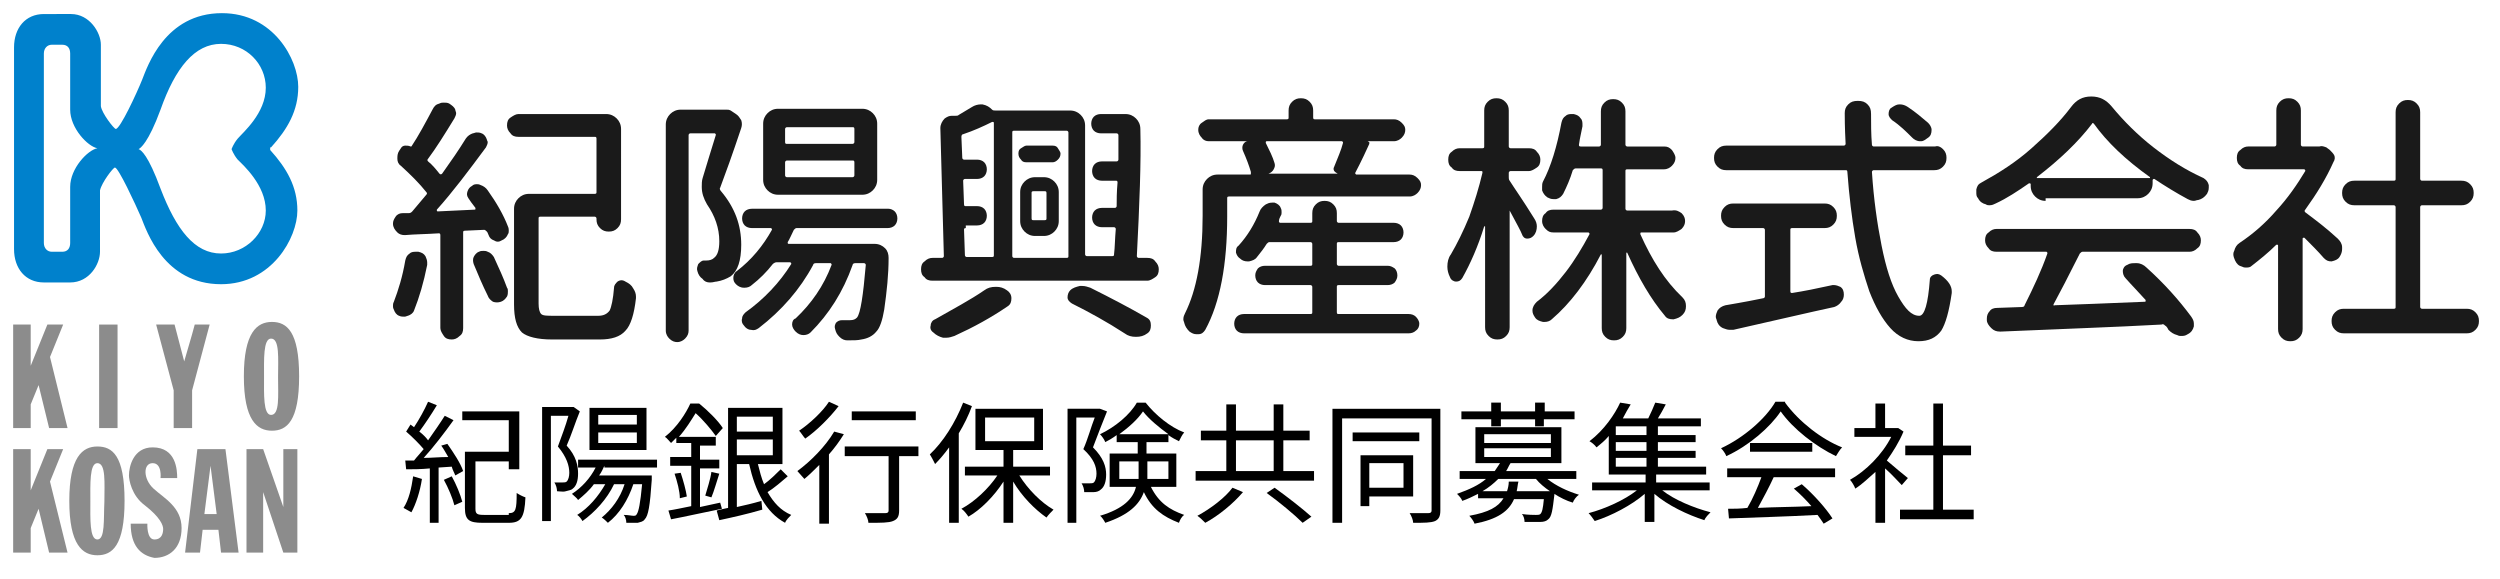
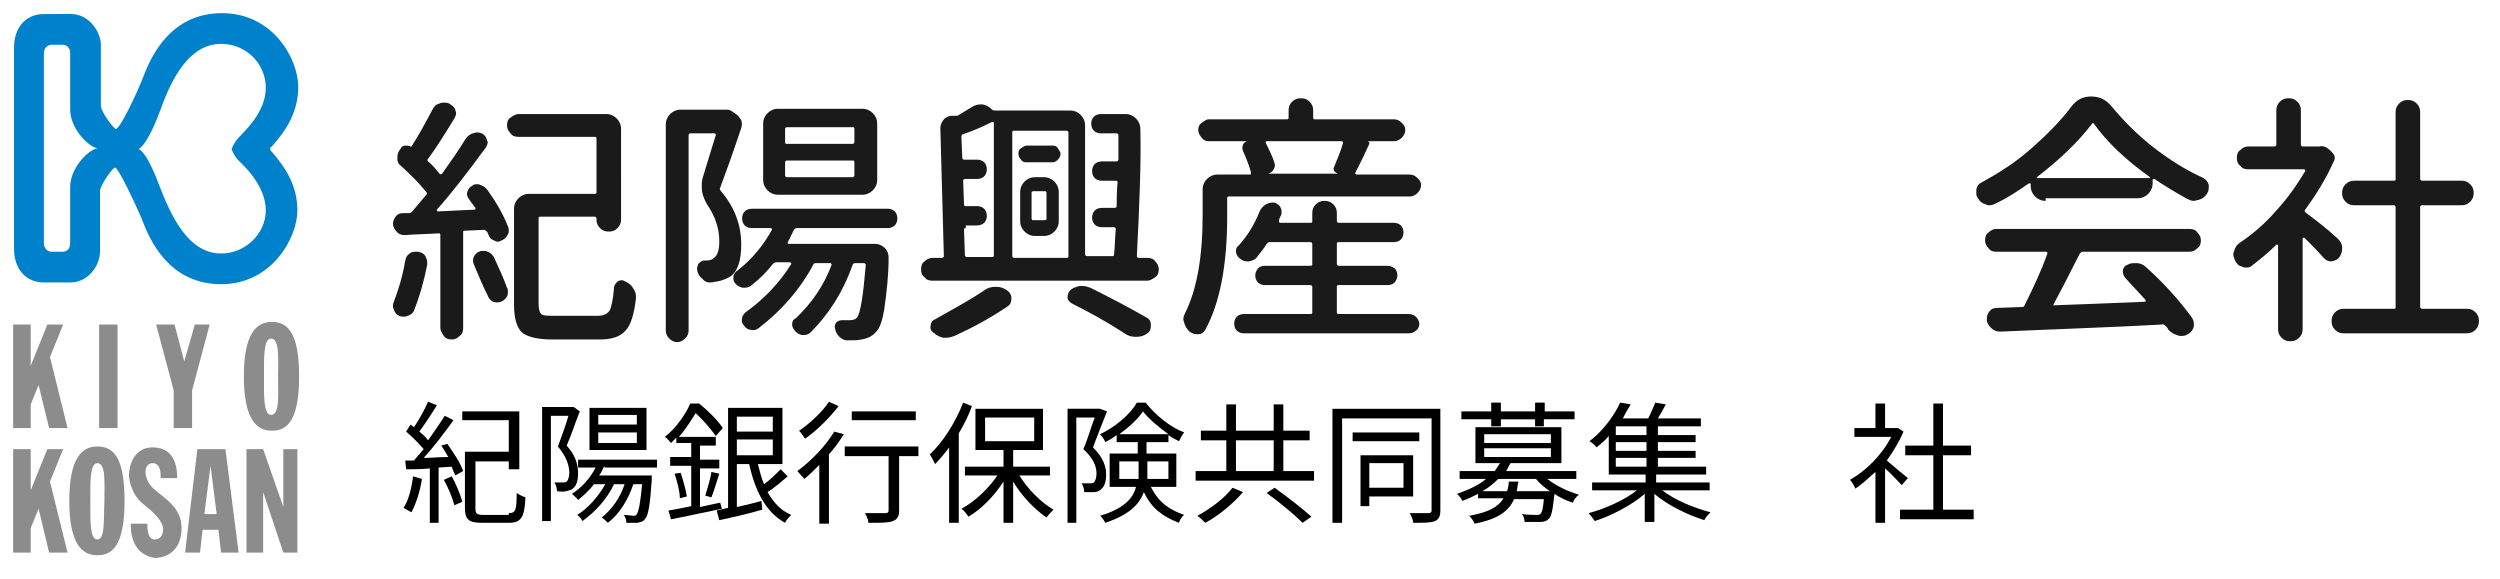
<svg xmlns="http://www.w3.org/2000/svg" version="1.1" id="レイヤー_1" x="0px" y="0px" width="285px" height="66px" viewBox="0 0 285 66" style="enable-background:new 0 0 285 66;" xml:space="preserve">
  <style type="text/css">
	.st0{fill:#1A1A1A;}
	.st1{fill:#0081CC;}
	.st2{fill:#8C8C8C;}
</style>
  <g>
    <g>
      <path d="M48.1,54.6c-0.2,1.4-0.7,2.9-1.2,3.8c-0.2-0.1-0.7-0.4-0.9-0.5c0.6-0.9,0.9-2.2,1.1-3.6L48.1,54.6z M51,50.6    c0.7,1,1.5,2.2,1.8,3.1l-0.9,0.5c-0.1-0.3-0.3-0.6-0.4-1L50,53.3v6.3h-1v-6.2c-1,0.1-2,0.1-2.7,0.1l-0.1-1l1,0    c0.3-0.4,0.7-0.8,1.1-1.3c-0.5-0.6-1.3-1.4-2-2l0.5-0.8c0.1,0.1,0.3,0.2,0.4,0.3c0.6-0.9,1.2-2,1.6-2.9l1,0.4c-0.6,1-1.4,2.2-2,3    c0.4,0.3,0.8,0.7,1,1c0.7-1,1.4-2,1.9-2.8l1,0.5c-1,1.4-2.3,3.1-3.4,4.3c0.9,0,1.8-0.1,2.8-0.1c-0.3-0.5-0.5-0.9-0.8-1.3L51,50.6z     M51.5,54.3c0.5,0.9,1,2.1,1.2,2.9l-0.9,0.4c-0.2-0.8-0.7-2-1.2-2.9L51.5,54.3z M58,58.5c0.8,0,0.9-0.4,0.9-2.3    c0.3,0.2,0.7,0.4,1,0.5c-0.1,2.3-0.5,2.9-1.9,2.9h-3c-1.5,0-2-0.3-2-1.7v-6.4H58v-3.6h-5.3v-1h6.5v6.6H58v-0.9h-3.8v5.4    c0,0.6,0.2,0.7,1,0.7H58z" />
      <path d="M66.1,46.9c-0.5,1.2-1,2.8-1.5,3.9c1.1,1.2,1.3,2.3,1.3,3.2c0,0.8-0.2,1.4-0.6,1.7c-0.2,0.2-0.5,0.2-0.8,0.3s-0.7,0-1,0    c0-0.3-0.1-0.7-0.3-1c0.3,0,0.6,0,0.9,0c0.2,0,0.4,0,0.5-0.1c0.2-0.2,0.3-0.6,0.3-1c0-0.8-0.3-1.8-1.3-3c0.4-1.1,0.9-2.4,1.2-3.5    h-2v12h-1v-13h3.4l0.2,0L66.1,46.9z M68.9,53.1c-0.2,0.4-0.3,0.7-0.6,1.1h6c0,0,0,0.3,0,0.5c-0.2,3-0.4,4.1-0.8,4.5    c-0.2,0.3-0.5,0.3-0.8,0.4c-0.3,0-0.8,0-1.3,0c0-0.3-0.1-0.7-0.3-0.9c0.5,0,0.9,0.1,1.1,0.1c0.2,0,0.3,0,0.4-0.2    c0.2-0.3,0.4-1.2,0.6-3.4h-1c-0.6,1.8-1.6,3.4-2.9,4.4c-0.1-0.1-0.5-0.5-0.7-0.6c1.1-0.9,2.1-2.2,2.6-3.8h-1.2    c-0.8,1.7-2.2,3.2-3.6,4.2c-0.1-0.2-0.4-0.6-0.6-0.7c1.3-0.8,2.4-2.1,3.2-3.5h-1.3c-0.5,0.7-1.2,1.3-1.8,1.8    c-0.1-0.2-0.5-0.5-0.7-0.7c1.1-0.7,2.1-1.8,2.7-3h-2v-0.9h9v0.9H68.9z M73.7,51.3h-6.5v-4.8h6.5V51.3z M72.6,47.3h-4.4v1.1h4.4    V47.3z M72.6,49.3h-4.4v1.2h4.4V49.3z" />
      <path d="M82.3,58c-2,0.4-4.2,0.9-5.8,1.2l-0.3-1c0.7-0.1,1.6-0.3,2.6-0.5v-4.6h-2.4v-1h2.4v-1.6h-1.7v-0.6    c-0.2,0.2-0.4,0.4-0.6,0.6c-0.2-0.2-0.5-0.6-0.7-0.7c1.4-1.1,2.4-2.7,2.9-3.8h1c1,0.8,2.2,2,2.7,2.8l-0.8,0.9    c-0.5-0.7-1.4-1.8-2.3-2.6c-0.5,0.8-1.1,1.8-1.9,2.7h4.2v1h-1.8v1.6h2.2v1h-2.2v4.4l2.3-0.5L82.3,58z M77.6,53.9    c0.3,0.9,0.6,2,0.7,2.7l-0.8,0.2c0-0.8-0.3-1.9-0.6-2.8L77.6,53.9z M80.4,56.5c0.2-0.7,0.6-1.9,0.7-2.7L82,54    c-0.3,0.9-0.6,2-0.9,2.7L80.4,56.5z M89.8,54.3c-0.7,0.6-1.5,1.3-2.3,1.8c0.7,1.2,1.5,2.1,2.7,2.6c-0.2,0.2-0.6,0.6-0.7,0.9    c-2.2-1.2-3.4-3.6-4.1-6.7H84v4.9c0.9-0.2,1.8-0.4,2.8-0.7l0.1,1c-1.7,0.5-3.5,0.9-4.9,1.2l-0.3-1.1c0.4-0.1,0.8-0.2,1.3-0.3V46.5    h6.2v6.4h-2.8c0.2,0.8,0.4,1.6,0.7,2.3c0.7-0.5,1.4-1.2,1.9-1.7L89.8,54.3z M84,47.5v1.7h4.1v-1.7H84z M84,51.9h4.1v-1.8H84V51.9z    " />
      <path d="M96.2,49.5c-0.5,0.8-1,1.5-1.7,2.3v7.9h-1.1V53c-0.6,0.6-1.1,1.1-1.7,1.6c-0.2-0.2-0.6-0.7-0.8-0.9    c1.5-1.1,3.2-2.8,4.2-4.5L96.2,49.5z M95.6,46.3c-1,1.3-2.5,2.8-3.8,3.7c-0.2-0.2-0.5-0.7-0.7-0.9c1.2-0.8,2.7-2.2,3.4-3.3    L95.6,46.3z M104.8,52h-2.3v6.2c0,0.7-0.2,1-0.7,1.2c-0.5,0.2-1.3,0.2-2.8,0.2c0-0.3-0.2-0.8-0.4-1.1c1.1,0,2.1,0,2.3,0    c0.3,0,0.4-0.1,0.4-0.3V52h-5v-1.1h8.4V52z M104.4,47.9h-7.3v-1h7.3V47.9z" />
      <path d="M110.8,46.3c-0.4,1.1-0.9,2.1-1.5,3.1v10.2h-1.1V51c-0.5,0.7-1.1,1.4-1.6,1.9c-0.1-0.2-0.4-0.8-0.6-1.1    c1.5-1.4,2.9-3.6,3.8-5.9L110.8,46.3z M116.2,54.2c1,1.6,2.5,3.1,3.9,3.9c-0.2,0.2-0.6,0.6-0.8,0.9c-1.3-0.9-2.8-2.4-3.8-4.1v4.7    h-1.1v-4.7c-1.1,1.7-2.6,3.2-4,4c-0.2-0.3-0.5-0.7-0.8-0.9c1.5-0.8,3.1-2.3,4.1-3.8h-3.7v-1h4.4v-1.9h-3.2v-4.7h7.7v4.7h-3.4v1.9    h4.2v1H116.2z M112.3,50.3h5.6v-2.7h-5.6V50.3z" />
      <path d="M126.2,46.9c-0.5,1.2-1.1,2.8-1.6,4.1c1.2,1.2,1.5,2.2,1.5,3.1c0,0.8-0.2,1.4-0.6,1.7c-0.2,0.2-0.5,0.3-0.8,0.3    c-0.3,0-0.7,0-1.1,0c0-0.3-0.1-0.7-0.3-1c0.4,0,0.7,0,0.9,0c0.2,0,0.4,0,0.5-0.1c0.2-0.2,0.3-0.6,0.3-1c0-0.8-0.3-1.7-1.5-2.8    c0.5-1.1,0.9-2.6,1.3-3.6h-2.1v12h-1v-13h3.5l0.2,0L126.2,46.9z M131.2,55.5c0.9,1.8,2.1,2.6,3.8,3.2c-0.3,0.2-0.5,0.6-0.6,0.9    c-1.8-0.7-3.1-1.6-4-3.5c-0.5,1.4-1.7,2.6-4.4,3.5c-0.1-0.2-0.4-0.7-0.6-0.8c2.7-0.8,3.8-2,4.1-3.3h-3v-3.8h3.2v-1.3h-2.4v-0.8    c-0.4,0.3-0.9,0.6-1.3,0.8c-0.1-0.3-0.4-0.7-0.6-0.9c1.7-0.8,3.4-2.2,4.2-3.6h1c1.1,1.4,2.8,2.8,4.4,3.4c-0.2,0.2-0.4,0.6-0.6,1    c-0.4-0.2-0.8-0.4-1.2-0.7v0.8h-2.5v1.3h3.4v3.8H131.2z M129.8,54.6c0-0.2,0-0.5,0-0.7v-1.3h-2.2v2H129.8z M133.2,49.5    c-1.1-0.8-2.2-1.7-2.9-2.6c-0.6,0.9-1.6,1.8-2.7,2.6H133.2z M130.8,52.6v1.3c0,0.2,0,0.5,0,0.7h2.4v-2H130.8z" />
      <path d="M149.8,53.7v1.1h-13.5v-1.1h3.5v-3.5h-2.9v-1.1h2.9v-3h1.1v3h4.3v-3h1.1v3h3v1.1h-3v3.5H149.8z M141.7,56.1    c-1.1,1.3-2.8,2.7-4.3,3.5c-0.2-0.2-0.6-0.6-0.9-0.8c1.5-0.8,3.2-2.1,4-3.2L141.7,56.1z M140.9,53.7h4.3v-3.5h-4.3V53.7z     M145.3,55.6c1.4,1,3.2,2.4,4.2,3.3l-1,0.7c-0.9-0.9-2.7-2.4-4.1-3.4L145.3,55.6z" />
      <path d="M164.2,58.2c0,0.7-0.2,1-0.6,1.2c-0.5,0.2-1.2,0.2-2.5,0.2c0-0.3-0.2-0.8-0.4-1.1c0.9,0,1.8,0,2.1,0    c0.3,0,0.4-0.1,0.4-0.3V47.7H153v11.9h-1.1v-13h12.3V58.2z M161.8,50.3h-7.6v-1h7.6V50.3z M156.1,56.6v1.1h-1v-5.8h6v4.7H156.1z     M156.1,52.8v2.8h3.9v-2.8H156.1z" />
      <path d="M176.4,54.6c1,0.8,2.3,1.4,3.6,1.8c-0.3,0.2-0.6,0.6-0.7,0.9c-0.7-0.2-1.5-0.6-2.1-1l0,0.1c-0.2,1.7-0.3,2.5-0.7,2.8    c-0.2,0.2-0.5,0.3-0.9,0.3c-0.4,0-1,0-1.8,0c0-0.3-0.1-0.7-0.3-0.9c0.7,0.1,1.4,0.1,1.6,0.1c0.2,0,0.4,0,0.5-0.1    c0.2-0.2,0.3-0.6,0.4-1.7h-3.4c-0.6,1.4-1.9,2.3-4.5,2.8c-0.1-0.3-0.4-0.7-0.6-0.9c2.2-0.4,3.3-1,3.9-2h-2.9v-0.5    c-0.6,0.3-1.2,0.6-1.8,0.8c-0.1-0.3-0.4-0.6-0.6-0.8c1.4-0.5,2.5-1,3.3-1.7h-3v-0.9h4c0.2-0.3,0.4-0.6,0.6-0.9h-2.8v-4.1h9.8v4.1    h-5.8c-0.2,0.3-0.3,0.6-0.5,0.9h8v0.9H176.4z M170,47.8h-3.4v-0.9h3.4v-1h1.1v1h3.9v-1h1.1v1h3.4v0.9H176v0.8H175v-0.8h-3.9v0.8    H170V47.8z M176.7,56c-0.6-0.4-1.2-0.9-1.6-1.4h-4.3c-0.5,0.5-1.1,1-1.8,1.4h2.8c0.1-0.3,0.2-0.7,0.2-1.1h1.1    c-0.1,0.4-0.1,0.7-0.2,1.1H176.7z M169.2,50.5h7.6v-1h-7.6V50.5z M169.2,52.1h7.6v-1h-7.6V52.1z" />
      <path d="M189.5,55.9c1.4,1.1,3.6,2,5.5,2.5c-0.2,0.2-0.6,0.6-0.7,0.9c-1.9-0.6-4.2-1.7-5.7-3v3.2h-1.1v-3.2    c-1.5,1.3-3.8,2.5-5.7,3.1c-0.2-0.3-0.5-0.7-0.7-0.9c1.9-0.5,4.1-1.5,5.5-2.6h-5.1V55h6.1v-0.9h-4.2v-4.4    c-0.4,0.5-0.9,0.9-1.4,1.3c-0.2-0.3-0.6-0.6-0.8-0.7c1.7-1.3,2.9-3.1,3.5-4.4l1.2,0.2c-0.3,0.5-0.6,1-0.9,1.6h2.9    c0.3-0.6,0.6-1.3,0.8-1.8l1.2,0.2c-0.3,0.6-0.6,1.1-0.9,1.6h4.9v0.9h-4.9v1h4.3v0.8h-4.3v1h4.3v0.8h-4.3v1h5.5v0.9h-5.7V55h6.1    v0.9H189.5z M187.7,48.6h-3.5v1h3.5V48.6z M187.7,50.4h-3.5v1h3.5V50.4z M184.2,53.2h3.5v-1h-3.5V53.2z" />
-       <path d="M203.5,45.9c1.6,2.2,4.2,4.2,6.5,5.1c-0.3,0.3-0.5,0.7-0.7,1c-2.3-1.1-4.9-3.1-6.3-5.1c-1.2,1.8-3.6,3.9-6.2,5.1    c-0.1-0.3-0.4-0.7-0.6-0.9c2.6-1.2,5.1-3.4,6.2-5.3H203.5z M196.9,53.4h12.3v1h-7c-0.5,1.1-1.2,2.4-1.8,3.5c1.9-0.1,4-0.1,6.1-0.2    c-0.6-0.7-1.3-1.4-2-2l0.9-0.5c1.4,1.2,2.8,2.8,3.5,3.9l-1,0.6c-0.2-0.3-0.4-0.6-0.7-1c-3.7,0.2-7.6,0.3-10.1,0.4L197,58    c0.6,0,1.4,0,2.2-0.1c0.6-1,1.2-2.4,1.6-3.5h-3.9V53.4z M206.6,50.5v1h-7.1v-1H206.6z" />
      <path d="M216.8,55.3c-0.4-0.4-1.2-1.3-1.9-1.9v6.2h-1.1v-5.8c-0.8,0.7-1.5,1.4-2.3,1.9c-0.1-0.3-0.4-0.8-0.6-1    c1.8-1,3.7-2.9,4.7-4.9h-4.2v-1h2.4v-2.8h1.1v2.8h1.3l0.2,0l0.6,0.4c-0.5,1.2-1.2,2.3-1.9,3.3c0.7,0.6,2,1.7,2.4,2L216.8,55.3z     M225,58.1v1.1h-8.4v-1.1h3.8v-6.2h-3.2v-1.1h3.2V46h1.1v4.8h3.2v1.1h-3.2v6.2H225z" />
    </g>
  </g>
  <g>
    <path class="st0" d="M53.4,22.6c-0.2-0.3-0.2-0.5-0.1-0.8c0.1-0.3,0.3-0.5,0.5-0.6C54,21,54.2,21,54.4,21c0.1,0,0.2,0,0.4,0.1   c0.3,0.1,0.6,0.3,0.8,0.6c1,1.4,1.8,2.8,2.3,4.1c0.1,0.2,0.1,0.4,0.1,0.5c0,0.1,0,0.3-0.1,0.4c-0.1,0.3-0.4,0.6-0.7,0.7   c-0.3,0.2-0.6,0.2-0.9,0c-0.3-0.1-0.5-0.3-0.6-0.6c-0.1-0.2-0.1-0.3-0.2-0.4c-0.1-0.1-0.2-0.2-0.3-0.2l-2.2,0.1   c-0.2,0-0.2,0.1-0.2,0.2v10.9c0,0.4-0.1,0.7-0.4,0.9c-0.3,0.3-0.6,0.4-0.9,0.4c-0.4,0-0.7-0.1-0.9-0.4s-0.4-0.6-0.4-0.9V26.8   c0-0.2-0.1-0.2-0.2-0.2c-1.5,0.1-2.7,0.1-3.8,0.2c0,0,0,0-0.1,0c-0.3,0-0.6-0.1-0.8-0.3c-0.3-0.3-0.5-0.6-0.5-1   c0-0.3,0.1-0.5,0.3-0.8c0.2-0.3,0.5-0.4,0.8-0.4l0.7,0c0.2,0,0.3-0.1,0.4-0.2c0.6-0.7,1.1-1.3,1.6-1.9c0.1-0.1,0.1-0.2,0-0.3   c-0.8-1-1.7-1.9-2.9-3c-0.3-0.2-0.4-0.5-0.4-0.8c0-0.3,0-0.6,0.2-0.9l0.2-0.3c0.1-0.2,0.3-0.3,0.5-0.3c0.2,0,0.4,0,0.6,0.1   c0.1,0,0.1,0,0.1,0c0.8-1.2,1.6-2.7,2.4-4.2c0.2-0.4,0.4-0.6,0.8-0.7c0.2-0.1,0.3-0.1,0.5-0.1c0.2,0,0.4,0,0.6,0.1   c0.3,0.2,0.6,0.4,0.7,0.7c0,0.1,0.1,0.3,0.1,0.4c0,0.2-0.1,0.4-0.2,0.6c-1.1,1.8-2.1,3.4-3,4.6c-0.1,0.1-0.1,0.2,0,0.3   c0.5,0.4,0.9,0.9,1.3,1.4c0.1,0.1,0.2,0.1,0.3,0c1-1.4,1.9-2.7,2.7-4c0.2-0.3,0.5-0.5,0.8-0.6c0.1,0,0.3-0.1,0.4-0.1   c0.2,0,0.4,0,0.6,0.1c0.3,0.1,0.5,0.4,0.6,0.7c0,0.1,0.1,0.2,0.1,0.3c0,0.2-0.1,0.4-0.2,0.6c-2,2.7-3.8,5.1-5.6,7.1c0,0,0,0,0,0.1   c0,0,0,0.1,0.1,0.1l4.2-0.2c0.1,0,0.1,0,0.1-0.1c0,0,0-0.1,0-0.1C53.8,23.2,53.6,22.9,53.4,22.6z M46.2,29.7   c0.1-0.4,0.2-0.6,0.5-0.8c0.2-0.2,0.5-0.2,0.7-0.2c0.1,0,0.2,0,0.3,0c0.4,0.1,0.6,0.2,0.8,0.5c0.1,0.2,0.2,0.5,0.2,0.7   c0,0.1,0,0.2,0,0.3c-0.4,2-0.9,3.7-1.5,5.2c-0.1,0.3-0.4,0.5-0.7,0.6c-0.1,0-0.2,0.1-0.4,0.1c-0.2,0-0.4,0-0.6-0.1   c-0.3-0.1-0.5-0.4-0.6-0.7c-0.1-0.2-0.1-0.3-0.1-0.4c0-0.2,0-0.3,0.1-0.5C45.4,33.1,45.9,31.5,46.2,29.7z M54,30.1   c-0.1-0.3-0.1-0.6,0-0.8s0.3-0.5,0.6-0.6c0.2-0.1,0.3-0.1,0.5-0.1c0.2,0,0.3,0,0.5,0.1c0.3,0.1,0.5,0.3,0.7,0.6   c0.6,1.3,1.1,2.4,1.5,3.5c0.1,0.1,0.1,0.3,0.1,0.4c0,0.2,0,0.4-0.1,0.6c-0.2,0.3-0.4,0.5-0.7,0.6c-0.3,0.1-0.6,0.1-0.9,0   c-0.3-0.2-0.5-0.4-0.6-0.7C55,32.5,54.5,31.3,54,30.1z M63.2,36h5c0.6,0,1-0.2,1.3-0.6c0.2-0.4,0.4-1.3,0.5-2.6   c0-0.3,0.2-0.5,0.4-0.7c0.3-0.2,0.6-0.2,0.9,0c0.4,0.2,0.7,0.4,0.9,0.8c0.2,0.3,0.3,0.6,0.3,0.9c0,0.1,0,0.1,0,0.2   c-0.2,1.8-0.6,3.1-1.2,3.7c-0.6,0.7-1.6,1-2.9,1h-5.5c-1.6,0-2.8-0.3-3.4-0.8c-0.6-0.6-0.9-1.6-0.9-3.2V23.8c0-0.5,0.2-0.9,0.5-1.2   c0.3-0.3,0.7-0.5,1.2-0.5h7.5c0.2,0,0.2-0.1,0.2-0.2v-6.1c0-0.2-0.1-0.2-0.2-0.2h-8.7c-0.4,0-0.7-0.1-0.9-0.4   c-0.3-0.3-0.4-0.6-0.4-0.9c0-0.4,0.1-0.7,0.4-0.9s0.6-0.4,0.9-0.4h10c0.5,0,0.9,0.2,1.2,0.5c0.3,0.3,0.5,0.7,0.5,1.2V25   c0,0.4-0.1,0.7-0.4,1c-0.3,0.3-0.6,0.4-1,0.4c-0.4,0-0.7-0.1-1-0.4c-0.3-0.3-0.4-0.6-0.4-1v-0.1c0-0.1-0.1-0.2-0.2-0.2h-6.2   c-0.2,0-0.2,0.1-0.2,0.2v9.7c0,0.6,0.1,1,0.3,1.2C61.9,36,62.4,36,63.2,36z" />
    <path class="st0" d="M82.6,12.5c0.1,0,0.1,0,0.2,0c0.2,0,0.3,0,0.5,0.1l0.6,0.4c0.3,0.2,0.4,0.4,0.6,0.7c0.1,0.3,0.1,0.6,0,0.9   c-1,3-1.8,5.2-2.4,6.8c-0.1,0.1,0,0.3,0.1,0.4c1.6,1.9,2.3,3.9,2.3,6.1c0,1.8-0.4,3-1.2,3.6c-0.5,0.3-1,0.5-1.6,0.6   c-0.2,0-0.4,0.1-0.7,0.1c0,0,0,0-0.1,0c-0.3,0-0.6-0.1-0.8-0.4c-0.3-0.2-0.5-0.5-0.6-0.9c-0.1-0.3,0-0.5,0.1-0.8   c0.2-0.2,0.4-0.4,0.6-0.4c0.1,0,0.2,0,0.3,0c0.4,0,0.7-0.1,0.9-0.3c0.4-0.3,0.6-0.9,0.6-1.9c0-1.5-0.5-2.9-1.4-4.2   c-0.4-0.7-0.6-1.3-0.6-2c0-0.3,0-0.7,0.1-1c0.4-1.3,0.9-3,1.5-4.9c0-0.1,0-0.1,0-0.1c0,0-0.1-0.1-0.1-0.1h-2.8   c-0.1,0-0.2,0.1-0.2,0.2v22.3c0,0.3-0.1,0.6-0.4,0.9c-0.2,0.2-0.5,0.4-0.9,0.4c-0.3,0-0.6-0.1-0.9-0.4c-0.2-0.2-0.4-0.5-0.4-0.9   V14.2c0-0.5,0.2-0.9,0.5-1.2c0.3-0.3,0.7-0.5,1.2-0.5H82.6C82.6,12.5,82.6,12.5,82.6,12.5z M102,24.1c0.2,0.2,0.3,0.5,0.3,0.8   c0,0.3-0.1,0.6-0.3,0.8c-0.2,0.2-0.5,0.3-0.8,0.3H90.8c-0.1,0-0.2,0.1-0.3,0.2c-0.3,0.6-0.5,1.1-0.7,1.4c0,0,0,0.1,0,0.1   c0,0,0,0.1,0.1,0.1h9.8c0.5,0,0.9,0.2,1.2,0.5c0.3,0.3,0.4,0.7,0.4,1.1c0,1.9-0.2,3.8-0.5,5.9c-0.2,1.2-0.5,2.1-0.9,2.5   c-0.4,0.5-1,0.8-1.7,0.9c-0.4,0.1-0.9,0.1-1.6,0.1c-0.3,0-0.6-0.1-0.9-0.4s-0.4-0.5-0.5-0.9c-0.1-0.3,0-0.5,0.1-0.7   c0.2-0.2,0.4-0.3,0.7-0.3c0.4,0,0.7,0,0.9,0c0.4,0,0.6-0.1,0.8-0.3c0.4-0.5,0.7-2.5,1-6c0-0.1-0.1-0.2-0.2-0.2h-1   c-0.2,0-0.3,0.1-0.3,0.2c-1.1,3.1-2.7,5.6-4.8,7.7c-0.2,0.2-0.5,0.3-0.8,0.3h0c-0.3,0-0.6-0.1-0.9-0.4c-0.2-0.2-0.4-0.5-0.4-0.8   c0-0.3,0.1-0.6,0.4-0.7c1.8-1.7,3.2-3.7,4.1-6.1c0-0.1,0-0.1,0-0.1c0,0-0.1-0.1-0.1-0.1H93c-0.2,0-0.3,0.1-0.3,0.2   c-1.5,2.8-3.6,5.2-6.2,7.2c-0.3,0.2-0.5,0.3-0.9,0.2c-0.3,0-0.6-0.2-0.8-0.5c-0.2-0.2-0.3-0.5-0.2-0.8c0-0.3,0.2-0.5,0.4-0.7   c2.1-1.5,3.9-3.4,5.2-5.5c0,0,0-0.1,0-0.1c0,0-0.1-0.1-0.1-0.1h-1.6c-0.1,0-0.3,0.1-0.4,0.2c-0.7,0.9-1.5,1.7-2.4,2.4   c-0.2,0.2-0.5,0.3-0.8,0.3c-0.1,0-0.1,0-0.1,0c-0.4,0-0.7-0.2-0.9-0.4c-0.2-0.2-0.3-0.4-0.3-0.7c0-0.3,0.1-0.6,0.4-0.8   c1.7-1.3,3-2.9,4-4.7c0,0,0-0.1,0-0.1c0,0-0.1-0.1-0.1-0.1h-2.2c-0.3,0-0.6-0.1-0.8-0.3c-0.2-0.2-0.3-0.5-0.3-0.8   c0-0.3,0.1-0.6,0.3-0.8c0.2-0.2,0.5-0.3,0.8-0.3h15.6C101.5,23.8,101.8,23.9,102,24.1z M98.3,12.4c0.5,0,0.9,0.2,1.2,0.5   c0.3,0.3,0.5,0.7,0.5,1.2v6.4c0,0.5-0.2,0.9-0.5,1.2c-0.3,0.3-0.7,0.5-1.2,0.5h-9.6c-0.5,0-0.9-0.2-1.2-0.5   c-0.3-0.3-0.5-0.7-0.5-1.2v-6.4c0-0.5,0.2-0.9,0.5-1.2c0.3-0.3,0.7-0.5,1.2-0.5H98.3z M97.2,16.4c0.1,0,0.2-0.1,0.2-0.2v-1.5   c0-0.2-0.1-0.2-0.2-0.2h-7.5c-0.1,0-0.2,0.1-0.2,0.2v1.5c0,0.2,0.1,0.2,0.2,0.2H97.2z M97.2,20.2c0.1,0,0.2-0.1,0.2-0.2v-1.5   c0-0.2-0.1-0.2-0.2-0.2h-7.5c-0.1,0-0.2,0.1-0.2,0.2V20c0,0.1,0.1,0.2,0.2,0.2H97.2z" />
    <path class="st0" d="M129.6,29.2c0,0.1,0.1,0.2,0.2,0.2h1c0.4,0,0.7,0.1,0.9,0.4c0.3,0.3,0.4,0.6,0.4,0.9c0,0.4-0.1,0.7-0.4,0.9   c-0.3,0.2-0.6,0.4-0.9,0.4h-24.5c-0.4,0-0.7-0.1-0.9-0.4c-0.3-0.2-0.4-0.5-0.4-0.9c0-0.4,0.1-0.7,0.4-0.9c0.3-0.3,0.6-0.4,0.9-0.4   h1.1c0.1,0,0.2-0.1,0.2-0.2l-0.4-14.6c0-0.4,0.2-0.8,0.5-1.1c0.3-0.2,0.5-0.3,0.8-0.3c0.1,0,0.2,0,0.3,0l0.1,0c0.2,0,0.3,0,0.4-0.1   c0.5-0.3,1-0.6,1.5-0.9c0.3-0.2,0.7-0.3,1-0.3c0.1,0,0.2,0,0.2,0c0.5,0.1,0.8,0.3,1.1,0.6c0.1,0.1,0.2,0.1,0.4,0.1h8.5   c0.5,0,0.9,0.2,1.2,0.5c0.3,0.3,0.5,0.7,0.5,1.2v14.7c0,0.1,0.1,0.2,0.2,0.2h2.9c0.2,0,0.2-0.1,0.2-0.2c0.1-0.8,0.1-1.8,0.2-2.9   c0-0.1-0.1-0.2-0.2-0.2h-1.4c-0.3,0-0.6-0.1-0.8-0.3c-0.2-0.2-0.3-0.5-0.3-0.8c0-0.3,0.1-0.6,0.3-0.8c0.2-0.2,0.5-0.3,0.8-0.3h1.5   c0.1,0,0.2-0.1,0.2-0.2c0-0.7,0-1.6,0.1-2.7c0-0.2-0.1-0.2-0.2-0.2h-1.6c-0.3,0-0.6-0.1-0.8-0.3c-0.2-0.2-0.3-0.5-0.3-0.8   s0.1-0.6,0.3-0.8c0.2-0.2,0.5-0.3,0.8-0.3h1.7c0.1,0,0.2-0.1,0.2-0.2c0-0.3,0-0.8,0-1.4c0-0.6,0-1.1,0-1.4c0-0.1-0.1-0.2-0.2-0.2   h-1.8c-0.3,0-0.6-0.1-0.8-0.3c-0.2-0.2-0.3-0.5-0.3-0.8c0-0.3,0.1-0.6,0.3-0.8c0.2-0.2,0.5-0.3,0.8-0.3h2.8c0.5,0,0.9,0.2,1.2,0.5   c0.3,0.3,0.5,0.7,0.5,1.2C130.1,18.4,129.9,23.4,129.6,29.2z M112.2,33.1c0.4-0.3,0.8-0.4,1.3-0.4c0,0,0,0,0.1,0   c0.4,0,0.8,0.1,1.2,0.4c0.3,0.2,0.5,0.5,0.5,0.9c0,0.4-0.1,0.7-0.4,0.9c-1.9,1.3-3.9,2.4-6.1,3.4c-0.3,0.1-0.6,0.2-0.9,0.2   c-0.1,0-0.2,0-0.4,0c-0.4-0.1-0.8-0.3-1.1-0.6c-0.3-0.2-0.4-0.5-0.3-0.8c0-0.3,0.2-0.6,0.5-0.7C108.7,35.2,110.6,34.2,112.2,33.1z    M110.1,26c-0.2,0-0.2,0.1-0.2,0.2l0.1,2.9c0,0.1,0.1,0.2,0.2,0.2h2.9c0.2,0,0.2-0.1,0.2-0.2V14c0,0,0-0.1-0.1-0.1c0,0-0.1,0-0.1,0   c-1,0.5-2.1,1-3.3,1.4c-0.1,0-0.2,0.1-0.2,0.3l0.1,2.4c0,0.1,0.1,0.2,0.2,0.2h1.5c0.3,0,0.6,0.1,0.8,0.3c0.2,0.2,0.3,0.5,0.3,0.8   s-0.1,0.6-0.3,0.8c-0.2,0.2-0.5,0.3-0.8,0.3h-1.4c-0.1,0-0.2,0.1-0.2,0.2l0.1,2.7c0,0.2,0.1,0.2,0.2,0.2h1.3c0.3,0,0.6,0.1,0.8,0.3   c0.2,0.2,0.3,0.5,0.3,0.8c0,0.3-0.1,0.6-0.3,0.8c-0.2,0.2-0.5,0.3-0.8,0.3H110.1z M121.8,15.1c0-0.1-0.1-0.2-0.2-0.2h-6   c-0.2,0-0.2,0.1-0.2,0.2v14.1c0,0.1,0.1,0.2,0.2,0.2h6c0.2,0,0.2-0.1,0.2-0.2V15.1z M120,16.6c0.3,0,0.5,0.1,0.6,0.3   s0.3,0.4,0.3,0.6c0,0.3-0.1,0.5-0.3,0.7c-0.2,0.2-0.4,0.3-0.6,0.3h-3c-0.3,0-0.5-0.1-0.6-0.3c-0.2-0.2-0.3-0.4-0.3-0.7   c0-0.3,0.1-0.5,0.3-0.6s0.4-0.3,0.6-0.3H120z M118,26.9c-0.5,0-0.9-0.2-1.2-0.5c-0.3-0.3-0.5-0.7-0.5-1.2v-3.3   c0-0.5,0.2-0.9,0.5-1.2c0.3-0.3,0.7-0.5,1.2-0.5h1c0.5,0,0.9,0.2,1.2,0.5c0.3,0.3,0.5,0.7,0.5,1.2v3.3c0,0.5-0.2,0.9-0.5,1.2   c-0.3,0.3-0.7,0.5-1.2,0.5H118z M117.8,21.8c-0.2,0-0.2,0.1-0.2,0.2v2.9c0,0.2,0.1,0.2,0.2,0.2h1.3c0.2,0,0.2-0.1,0.2-0.2V22   c0-0.2-0.1-0.2-0.2-0.2H117.8z M122.2,34.6c-0.3-0.2-0.5-0.4-0.5-0.7c0-0.3,0.1-0.6,0.3-0.8c0.3-0.3,0.7-0.4,1.1-0.5   c0.1,0,0.2,0,0.3,0c0.3,0,0.6,0.1,0.9,0.2c2.4,1.2,4.5,2.3,6.4,3.4c0.4,0.2,0.5,0.5,0.5,0.9c0,0.4-0.1,0.7-0.4,0.9   c-0.4,0.3-0.8,0.4-1.3,0.4h0c-0.5,0-0.9-0.1-1.3-0.4C126.2,36.7,124.2,35.6,122.2,34.6z" />
    <path class="st0" d="M154.5,19.7c0,0,0,0.1,0,0.1c0,0,0.1,0.1,0.1,0.1h6.1c0.3,0,0.6,0.1,0.9,0.4s0.4,0.5,0.4,0.8   c0,0.3-0.1,0.6-0.4,0.9c-0.2,0.2-0.5,0.4-0.9,0.4h-20.6c-0.2,0-0.2,0.1-0.2,0.2v2.1c0,5.4-0.8,9.8-2.5,12.9   c-0.2,0.3-0.4,0.5-0.8,0.5c-0.1,0-0.1,0-0.2,0c-0.3,0-0.5-0.1-0.8-0.3c-0.3-0.3-0.5-0.6-0.6-1c0-0.1-0.1-0.2-0.1-0.4   c0-0.3,0.1-0.5,0.2-0.7c1.3-2.6,2-6.3,2-11.1v-3c0-0.5,0.2-0.9,0.5-1.2c0.3-0.3,0.7-0.5,1.2-0.5h3.7c0.1,0,0.1,0,0.1-0.1   c0,0,0-0.1,0-0.2c-0.2-0.7-0.5-1.5-0.9-2.4c-0.1-0.2-0.1-0.5,0-0.7c0.1-0.2,0.3-0.4,0.5-0.4v0h-4.4c-0.3,0-0.6-0.1-0.8-0.4   c-0.2-0.2-0.4-0.5-0.4-0.9c0-0.3,0.1-0.6,0.4-0.8s0.5-0.4,0.8-0.4h8.9c0.2,0,0.2-0.1,0.2-0.2v-0.8c0-0.4,0.1-0.7,0.4-1   c0.3-0.3,0.6-0.4,1-0.4s0.7,0.1,1,0.4c0.3,0.3,0.4,0.6,0.4,1v0.8c0,0.2,0.1,0.2,0.2,0.2h9c0.3,0,0.6,0.1,0.9,0.4s0.4,0.5,0.4,0.8   c0,0.3-0.1,0.6-0.4,0.9c-0.2,0.2-0.5,0.4-0.9,0.4h-3c0.1,0,0.1,0.1,0.2,0.1c0,0.1,0,0.2,0,0.2C155.2,18.4,154.6,19.5,154.5,19.7z    M152.6,32.5c-0.2,0-0.2,0.1-0.2,0.2v2.9c0,0.2,0.1,0.2,0.2,0.2h8c0.3,0,0.6,0.1,0.8,0.3c0.2,0.2,0.4,0.5,0.4,0.8   c0,0.3-0.1,0.6-0.4,0.8c-0.2,0.2-0.5,0.3-0.8,0.3h-18.8c-0.3,0-0.6-0.1-0.8-0.3c-0.2-0.2-0.3-0.5-0.3-0.8c0-0.3,0.1-0.6,0.3-0.8   c0.2-0.2,0.5-0.3,0.8-0.3h7.6c0.2,0,0.2-0.1,0.2-0.2v-2.9c0-0.1-0.1-0.2-0.2-0.2h-5.2c-0.3,0-0.6-0.1-0.8-0.3   c-0.2-0.2-0.3-0.5-0.3-0.8s0.1-0.5,0.3-0.8c0.2-0.2,0.5-0.3,0.8-0.3h5.2c0.2,0,0.2-0.1,0.2-0.2v-2.3c0-0.1-0.1-0.2-0.2-0.2h-4.7   c-0.1,0-0.2,0.1-0.3,0.2c-0.3,0.5-0.7,1-1.1,1.5c-0.2,0.3-0.5,0.4-0.9,0.5c-0.1,0-0.1,0-0.2,0c-0.3,0-0.6-0.1-0.8-0.3   c-0.3-0.2-0.4-0.4-0.5-0.7c0-0.3,0-0.6,0.3-0.8c1-1.1,1.8-2.4,2.4-3.9c0.1-0.3,0.4-0.6,0.7-0.8c0.2-0.1,0.4-0.2,0.7-0.2   c0.1,0,0.2,0,0.3,0c0.3,0.1,0.6,0.3,0.7,0.6c0.1,0.2,0.1,0.3,0.1,0.5c0,0.1,0,0.3-0.1,0.4c-0.1,0.2-0.2,0.4-0.2,0.6   c0,0.1,0,0.1,0,0.1c0,0,0.1,0.1,0.1,0.1h3.5c0.2,0,0.2-0.1,0.2-0.2v-0.9c0-0.4,0.1-0.7,0.4-1s0.6-0.4,1-0.4s0.7,0.1,1,0.4   s0.4,0.6,0.4,1v0.9c0,0.1,0.1,0.2,0.2,0.2h6.3c0.3,0,0.6,0.1,0.8,0.3c0.2,0.2,0.3,0.5,0.3,0.8c0,0.3-0.1,0.6-0.3,0.8   c-0.2,0.2-0.5,0.3-0.8,0.3h-6.3c-0.2,0-0.2,0.1-0.2,0.2v2.3c0,0.1,0.1,0.2,0.2,0.2h5.6c0.3,0,0.5,0.1,0.8,0.3   c0.2,0.2,0.3,0.5,0.3,0.8s-0.1,0.5-0.3,0.8c-0.2,0.2-0.5,0.3-0.8,0.3H152.6z M153.1,16.3c0-0.1,0-0.1,0-0.1c0,0-0.1-0.1-0.1-0.1   h-8.6c0,0-0.1,0-0.1,0.1c0,0,0,0.1,0,0.1c0.4,0.8,0.8,1.6,1,2.3c0.1,0.3,0,0.5-0.1,0.7c-0.1,0.2-0.3,0.4-0.6,0.5v0h7.9c0,0,0,0,0,0   c0,0,0,0,0,0c-0.2-0.1-0.3-0.2-0.4-0.3c-0.1-0.2-0.1-0.3,0-0.5C152.5,18,152.9,17.1,153.1,16.3z" />
-     <path class="st0" d="M174.9,24.9c0.2,0.3,0.3,0.6,0.3,0.9c0,0.4-0.1,0.8-0.4,1.1c-0.2,0.2-0.4,0.3-0.7,0.3c-0.3,0-0.5-0.2-0.6-0.5   s-0.6-1.2-1.4-2.7c0,0,0-0.1,0,0c0,0,0,0,0,0v13.3c0,0.4-0.1,0.7-0.4,1s-0.6,0.4-1,0.4s-0.7-0.1-1-0.4s-0.4-0.6-0.4-1V25.8   c0,0,0,0,0,0s0,0-0.1,0c-0.7,2.3-1.6,4.3-2.5,5.9c-0.2,0.3-0.4,0.4-0.7,0.4c-0.3,0-0.6-0.2-0.7-0.5c-0.2-0.4-0.3-0.8-0.3-1.2   c0-0.5,0.1-1,0.4-1.4c0.7-1.2,1.4-2.6,2.1-4.3c0.6-1.7,1.1-3.3,1.5-5c0-0.2,0-0.2-0.2-0.2h-2.4c-0.4,0-0.7-0.1-0.9-0.4   c-0.3-0.2-0.4-0.5-0.4-0.9c0-0.4,0.1-0.7,0.4-0.9c0.3-0.3,0.6-0.4,0.9-0.4h2.6c0.2,0,0.2-0.1,0.2-0.2v-4.1c0-0.4,0.1-0.7,0.4-1   s0.6-0.4,1-0.4s0.7,0.1,1,0.4s0.4,0.6,0.4,1v4.1c0,0.1,0.1,0.2,0.2,0.2h2.1c0.4,0,0.7,0.1,0.9,0.4c0.3,0.3,0.4,0.6,0.4,0.9   c0,0.4-0.1,0.7-0.4,0.9c-0.3,0.2-0.6,0.4-0.9,0.4h-2.1c-0.1,0-0.2,0.1-0.2,0.2v0.5c0,0.1,0,0.3,0.1,0.4   C172.6,21.4,173.6,22.8,174.9,24.9z M191.7,24.3c0.3,0.3,0.4,0.6,0.4,0.9s-0.1,0.6-0.4,0.9c-0.3,0.2-0.6,0.4-0.9,0.4h-3.7   c0,0-0.1,0-0.1,0.1c0,0,0,0.1,0,0.1c1.3,2.9,2.8,5.3,4.8,7.2c0.3,0.3,0.4,0.6,0.4,1c0,0.4-0.1,0.7-0.4,1s-0.6,0.4-1,0.5   c0,0,0,0-0.1,0c-0.4,0-0.7-0.1-0.9-0.4c-1.6-1.9-3-4.3-4.3-7.2c0,0,0,0-0.1,0s0,0,0,0v8.6c0,0.4-0.1,0.7-0.4,1s-0.6,0.4-1,0.4   s-0.7-0.1-1-0.4s-0.4-0.6-0.4-1V29c0,0,0,0,0,0c0,0,0,0-0.1,0c-1.6,3.1-3.5,5.6-5.6,7.4c-0.2,0.2-0.5,0.3-0.8,0.3   c-0.1,0-0.1,0-0.2,0c-0.4-0.1-0.7-0.2-0.9-0.5c-0.2-0.3-0.3-0.5-0.3-0.8c0-0.4,0.2-0.7,0.5-1c1.2-0.9,2.3-2.1,3.3-3.4   s1.9-2.8,2.7-4.3c0-0.1,0-0.1,0-0.1c0,0-0.1-0.1-0.1-0.1h-4c-0.4,0-0.6-0.1-0.9-0.4c-0.2-0.2-0.4-0.5-0.4-0.9s0.1-0.7,0.4-0.9   c0.2-0.3,0.5-0.4,0.9-0.4h5.4c0.1,0,0.2-0.1,0.2-0.2v-4.3c0-0.2-0.1-0.2-0.2-0.2h-2.9c-0.1,0-0.2,0.1-0.3,0.2   c-0.3,1-0.7,1.9-1.1,2.7c-0.2,0.3-0.4,0.5-0.8,0.6c-0.1,0-0.2,0-0.3,0c-0.3,0-0.5-0.1-0.7-0.2c-0.3-0.2-0.5-0.5-0.6-0.8   c0-0.1,0-0.3,0-0.4c0-0.2,0-0.4,0.1-0.6c0.9-1.7,1.6-4,2.1-6.7c0.1-0.4,0.2-0.6,0.5-0.8c0.2-0.2,0.5-0.2,0.7-0.2c0.1,0,0.2,0,0.2,0   c0.4,0.1,0.6,0.2,0.8,0.5c0.2,0.2,0.2,0.5,0.2,0.7c0,0.1,0,0.2,0,0.2c-0.1,0.6-0.3,1.3-0.4,2.1c0,0.1,0,0.2,0.2,0.2h2.1   c0.1,0,0.2-0.1,0.2-0.2v-3.8c0-0.4,0.1-0.7,0.4-1s0.6-0.4,1-0.4s0.7,0.1,1,0.4s0.4,0.6,0.4,1v3.8c0,0.1,0.1,0.2,0.2,0.2h4.2   c0.4,0,0.6,0.1,0.9,0.4c0.2,0.3,0.4,0.6,0.4,0.9s-0.1,0.6-0.4,0.9c-0.2,0.2-0.5,0.4-0.9,0.4h-4.2c-0.2,0-0.2,0.1-0.2,0.2v4.3   c0,0.1,0.1,0.2,0.2,0.2h5.1C191.1,23.9,191.4,24.1,191.7,24.3z" />
-     <path class="st0" d="M221.5,17c0.3,0.3,0.4,0.6,0.4,1s-0.1,0.7-0.4,1s-0.6,0.4-1,0.4h-6.9c-0.1,0-0.2,0.1-0.2,0.2   c0.2,3.1,0.6,5.9,1.1,8.4s1.1,4.4,1.9,5.8s1.5,2.2,2.4,2.2c0.6,0,1-1.4,1.2-4.1c0-0.3,0.2-0.5,0.5-0.6s0.5-0.1,0.8,0.1   c0.4,0.3,0.7,0.6,0.9,0.9c0.2,0.3,0.3,0.6,0.3,0.9c0,0.1,0,0.2,0,0.2c-0.3,2.1-0.7,3.5-1.2,4.3c-0.6,0.8-1.4,1.2-2.6,1.2   c-1.2,0-2.3-0.5-3.2-1.5s-1.7-2.4-2.4-4.2c-0.6-1.8-1.2-3.8-1.6-6.1s-0.7-4.8-0.9-7.5c0-0.2-0.1-0.2-0.2-0.2h-13.6   c-0.4,0-0.7-0.1-1-0.4s-0.4-0.6-0.4-1s0.1-0.7,0.4-1s0.6-0.4,1-0.4h13.4c0.1,0,0.2-0.1,0.2-0.2c-0.1-1.9-0.1-3.1-0.1-3.5   c0-0.4,0.1-0.7,0.4-1c0.3-0.3,0.6-0.4,1.1-0.4s0.8,0.1,1.1,0.4s0.4,0.6,0.4,1.1c0,1.1,0,2.3,0.1,3.5c0,0.1,0.1,0.2,0.2,0.2h7   C220.9,16.6,221.2,16.7,221.5,17z M204.3,26c-0.2,0-0.2,0.1-0.2,0.2v7c0,0.2,0.1,0.2,0.2,0.2c1.3-0.2,2.8-0.5,4.6-0.9   c0.1,0,0.2,0,0.2,0c0.2,0,0.5,0.1,0.7,0.2c0.3,0.2,0.4,0.5,0.4,0.9c0,0.3-0.1,0.6-0.3,0.8c-0.2,0.3-0.5,0.5-0.8,0.6   c-2.8,0.6-6.6,1.5-11.5,2.6c-0.1,0-0.2,0-0.4,0c-0.3,0-0.5-0.1-0.8-0.2c-0.4-0.2-0.6-0.5-0.7-0.9c0-0.1-0.1-0.2-0.1-0.4   c0-0.2,0.1-0.5,0.2-0.7c0.2-0.3,0.5-0.5,0.9-0.6c0.5-0.1,1.9-0.3,4.3-0.8c0.1,0,0.2-0.1,0.2-0.2v-7.6c0-0.1-0.1-0.2-0.2-0.2h-3.4   c-0.4,0-0.7-0.1-1-0.4s-0.4-0.6-0.4-1c0-0.4,0.1-0.7,0.4-1s0.6-0.4,1-0.4H208c0.4,0,0.7,0.1,1,0.4s0.4,0.6,0.4,1   c0,0.4-0.1,0.7-0.4,1s-0.6,0.4-1,0.4H204.3z M215.7,13.7c-0.2-0.2-0.4-0.4-0.4-0.7c0-0.3,0.1-0.6,0.3-0.7c0.3-0.2,0.6-0.4,0.9-0.4   c0,0,0.1,0,0.1,0c0.3,0,0.6,0.1,0.9,0.3c0.9,0.6,1.6,1.2,2.3,1.8c0.2,0.2,0.4,0.5,0.4,0.8c0,0.4-0.1,0.7-0.4,0.9   c-0.3,0.2-0.5,0.4-0.8,0.4c0,0-0.1,0-0.1,0c-0.4,0-0.7-0.2-0.9-0.4C217.3,15,216.6,14.3,215.7,13.7z" />
    <path class="st0" d="M233.2,22.9c-0.5,0-0.9-0.2-1.2-0.5c-0.3-0.3-0.5-0.7-0.5-1.2V21c0,0,0-0.1-0.1-0.1s-0.1,0-0.1,0   c-1.3,0.9-2.5,1.7-3.8,2.3c-0.2,0.1-0.4,0.2-0.7,0.2c-0.1,0-0.3,0-0.4-0.1c-0.4-0.1-0.7-0.3-0.9-0.7c-0.2-0.2-0.2-0.4-0.2-0.7   c0-0.1,0-0.2,0-0.3c0.1-0.4,0.2-0.6,0.6-0.8c2-1.1,3.9-2.3,5.7-3.9s3.3-3.1,4.5-4.7c0.6-0.8,1.3-1.2,2.3-1.2s1.7,0.4,2.3,1.1   c1.4,1.7,3,3.3,4.8,4.7c1.8,1.4,3.7,2.6,5.7,3.5c0.3,0.2,0.5,0.4,0.6,0.8c0,0.1,0,0.2,0,0.3c0,0.3-0.1,0.5-0.2,0.7   c-0.3,0.4-0.6,0.6-1,0.7c-0.2,0-0.3,0.1-0.5,0.1c-0.3,0-0.5-0.1-0.7-0.2c-1.3-0.7-2.6-1.5-3.8-2.3c0,0-0.1,0-0.1,0   c0,0-0.1,0.1-0.1,0.1v0.4c0,0.5-0.2,0.9-0.5,1.2c-0.3,0.3-0.7,0.5-1.2,0.5H233.2z M227.6,28.7c-0.4,0-0.7-0.1-0.9-0.4   c-0.3-0.3-0.4-0.6-0.4-0.9c0-0.4,0.1-0.7,0.4-0.9c0.3-0.3,0.6-0.4,0.9-0.4h22c0.4,0,0.7,0.1,0.9,0.4c0.3,0.3,0.4,0.6,0.4,0.9   c0,0.4-0.1,0.7-0.4,0.9c-0.3,0.3-0.6,0.4-0.9,0.4h-12.2c-0.1,0-0.2,0.1-0.3,0.2c-1.3,2.6-2.3,4.5-3,5.8c0,0,0,0.1,0,0.1   c0,0,0.1,0.1,0.1,0c2.5-0.1,5.9-0.2,10.3-0.4c0.1,0,0.1,0,0.1-0.1c0,0,0-0.1,0-0.1c-0.8-0.9-1.6-1.7-2.3-2.5   c-0.2-0.2-0.3-0.5-0.3-0.8s0.2-0.6,0.5-0.7c0.3-0.2,0.6-0.2,0.9-0.2c0.1,0,0.2,0,0.2,0c0.4,0,0.8,0.2,1.1,0.5   c2,1.8,3.7,3.7,5.1,5.6c0.2,0.3,0.3,0.5,0.3,0.8c0,0.1,0,0.2,0,0.3c-0.1,0.4-0.3,0.7-0.7,0.9c-0.3,0.2-0.5,0.2-0.8,0.2   c-0.1,0-0.2,0-0.4-0.1c-0.4-0.1-0.7-0.3-1-0.6c-0.1-0.2-0.2-0.4-0.4-0.5c-0.1-0.1-0.2-0.2-0.4-0.1c-5.4,0.3-11.5,0.5-18.3,0.8   c0,0,0,0-0.1,0c-0.4,0-0.7-0.1-1-0.4c-0.3-0.3-0.5-0.6-0.5-0.9c0-0.1,0-0.1,0-0.2c0-0.3,0.1-0.6,0.3-0.8c0.2-0.3,0.5-0.4,0.9-0.4   l2.8-0.1c0.2,0,0.3-0.1,0.3-0.2c1-2,1.9-3.9,2.6-5.9c0-0.1,0-0.1,0-0.1c0,0-0.1-0.1-0.1-0.1H227.6z M232.2,20.2   C232.2,20.2,232.2,20.3,232.2,20.2c0,0.1,0,0.1,0,0.1H245c0,0,0.1,0,0.1,0s0-0.1,0-0.1c-2.8-2-4.9-4-6.4-6.1   c-0.1-0.1-0.2-0.1-0.2,0C236.9,16.2,234.8,18.2,232.2,20.2z" />
    <path class="st0" d="M266.5,27.2c0.3,0.3,0.5,0.6,0.5,1c0,0.1,0,0.1,0,0.2c0,0.3-0.1,0.6-0.3,0.9c-0.2,0.3-0.5,0.4-0.9,0.5h0   c-0.4,0-0.6-0.1-0.9-0.4c-0.6-0.7-1.4-1.5-2.2-2.3c0,0-0.1,0-0.1,0c0,0-0.1,0-0.1,0.1v10.3c0,0.4-0.1,0.7-0.4,1   c-0.3,0.3-0.6,0.4-1,0.4s-0.7-0.1-1-0.4c-0.3-0.3-0.4-0.6-0.4-1V28c0-0.1,0-0.1-0.1-0.1c0,0-0.1,0-0.1,0c-0.9,0.9-1.9,1.7-2.8,2.4   c-0.2,0.2-0.4,0.2-0.7,0.2c-0.1,0-0.2,0-0.4-0.1c-0.4-0.1-0.6-0.3-0.8-0.7c-0.1-0.2-0.2-0.5-0.2-0.7c0-0.1,0-0.2,0.1-0.4   c0.1-0.4,0.3-0.7,0.6-0.9c1.5-1,2.9-2.2,4.2-3.7c1.3-1.4,2.4-3,3.3-4.5c0,0,0-0.1,0-0.1c0,0-0.1-0.1-0.1-0.1h-6.4   c-0.4,0-0.7-0.1-0.9-0.4c-0.3-0.2-0.4-0.5-0.4-0.9s0.1-0.7,0.4-0.9c0.3-0.3,0.6-0.4,0.9-0.4h3c0.1,0,0.2-0.1,0.2-0.2v-3.9   c0-0.4,0.1-0.7,0.4-1s0.6-0.4,1-0.4s0.7,0.1,1,0.4s0.4,0.6,0.4,1v3.9c0,0.1,0.1,0.2,0.2,0.2h1.8c0,0,0.1,0,0.1,0   c0.3-0.1,0.5,0,0.8,0.1l0.4,0.3c0.2,0.2,0.4,0.4,0.5,0.6s0.1,0.5-0.1,0.8c-0.8,1.8-1.9,3.6-3.2,5.4c-0.1,0.1-0.1,0.2,0,0.3   C264,25.1,265.2,26,266.5,27.2z M275.9,35c0,0.1,0.1,0.2,0.2,0.2h5.1c0.4,0,0.7,0.1,1,0.4c0.3,0.3,0.4,0.6,0.4,1s-0.1,0.7-0.4,1   s-0.6,0.4-1,0.4h-14c-0.4,0-0.7-0.1-1-0.4s-0.4-0.6-0.4-1s0.1-0.7,0.4-1c0.3-0.3,0.6-0.4,1-0.4h5.7c0.2,0,0.2-0.1,0.2-0.2V23.6   c0-0.1-0.1-0.2-0.2-0.2h-4.5c-0.4,0-0.7-0.1-1-0.4s-0.4-0.6-0.4-1s0.1-0.7,0.4-1s0.6-0.4,1-0.4h4.5c0.2,0,0.2-0.1,0.2-0.2v-7.6   c0-0.4,0.1-0.7,0.4-1c0.3-0.3,0.6-0.4,1-0.4s0.7,0.1,1,0.4c0.3,0.3,0.4,0.6,0.4,1v7.6c0,0.1,0.1,0.2,0.2,0.2h4.5   c0.4,0,0.7,0.1,1,0.4s0.4,0.6,0.4,1s-0.1,0.7-0.4,1s-0.6,0.4-1,0.4h-4.5c-0.1,0-0.2,0.1-0.2,0.2V35z" />
  </g>
  <g>
    <path class="st1" d="M30.9,16.8c1.9-2.1,3.1-4.2,3.1-6.9c0-3.1-2.8-8.4-8.7-8.4c-6.5,0-8.5,6.1-9.1,7.6c-0.6,1.5-2.5,5.6-3,5.6   c-0.2,0-1.6-1.8-1.7-2.6v-7c0-1.4-1.3-3.5-3.4-3.5H5c-2.1,0-3.4,1.6-3.4,3.8v23c0,2.2,1.3,3.8,3.4,3.8h3c2.2,0,3.4-2.1,3.4-3.5v-7   c0.2-0.9,1.5-2.6,1.7-2.6c0.4,0,2.3,4.1,3,5.7c0.6,1.5,2.6,7.6,9.1,7.6c5.8,0,8.7-5.3,8.7-8.4c0-2.7-1.2-4.8-3.1-6.9V16.8z M8,21.3   v6.4c0,0.6-0.3,1-0.9,1H5.9c-0.5,0-0.9-0.4-0.9-1V6.1c0-0.6,0.4-1,0.9-1h1.2c0.6,0,0.9,0.4,0.9,1v6.4c0,2.1,2,4.2,3.1,4.4   C10,17.1,8,19.2,8,21.3z M25.2,28.9c-3,0-5.1-2.7-6.9-7.4c-1.4-3.8-2.2-4.4-2.5-4.5c0.2-0.1,1.1-0.7,2.5-4.5C20,7.7,22.2,5,25.2,5   c2.9,0,5.1,2.3,5.1,5c0,2.9-2.6,5.1-3.2,5.8c-0.5,0.6-0.7,1.2-0.7,1.2s0.2,0.6,0.7,1.2c0.6,0.6,3.2,2.9,3.2,5.8   C30.3,26.6,28,28.9,25.2,28.9z" />
    <g>
      <polygon class="st2" points="5.7,40.7 7.2,37 5.4,37 3.5,41.7 3.5,37 1.5,37 1.5,48.8 3.5,48.8 3.5,46.1 4.4,43.9 5.6,48.8     7.7,48.8   " />
      <polygon class="st2" points="5.7,54.9 7.2,51.2 5.4,51.2 3.5,55.9 3.5,51.2 1.5,51.2 1.5,63 3.5,63 3.5,60.2 4.4,58 5.6,63     7.7,63   " />
      <rect x="11.3" y="37" class="st2" width="2.1" height="11.8" />
      <polygon class="st2" points="32.3,51.2 32.3,57.8 30,51.2 28.1,51.2 28.1,63 30,63 30,56.1 32.3,63 33.9,63 33.9,51.2   " />
      <polygon class="st2" points="22.2,37 21.9,38.1 21,41.2 19.9,37 17.8,37 19.8,44.5 19.8,48.8 21.9,48.8 21.9,44.4 21.9,44.5     23.9,37   " />
      <path class="st2" d="M11.1,50.9c-1.7,0-3.2,1.2-3.2,6.2c0,5,1.5,6.2,3.2,6.2c1.7,0,3.1-1.1,3.1-6.2C14.2,51.9,12.8,50.9,11.1,50.9    z M11.1,61.5c-0.9,0-0.8-2.4-0.8-4.3c0-2-0.1-4.4,0.8-4.4c1,0,0.8,2.3,0.8,4.4C11.8,59.2,12,61.5,11.1,61.5z" />
      <path class="st2" d="M31,36.7c-1.7,0-3.2,1.2-3.2,6.2c0,5,1.5,6.2,3.2,6.2c1.7,0,3.1-1.1,3.1-6.2C34.1,37.8,32.7,36.7,31,36.7z     M30.9,47.3c-0.9,0-0.8-2.4-0.8-4.3c0-2-0.1-4.4,0.8-4.4c1,0,0.8,2.3,0.8,4.4C31.7,45.1,31.9,47.3,30.9,47.3z" />
      <path class="st2" d="M25.2,63h2l-1.5-11.8h-3.2L21.1,63h1.7l0.3-2.6h1.8L25.2,63z M23.3,58.6l0.7-5.5l0.7,5.5H23.3z" />
      <path class="st2" d="M14.9,59.7h1.9c0,0-0.1,1.8,0.8,1.8s1-0.8,1-1.2c0-0.4-0.3-1.3-2.1-2.7c-1.5-1.1-1.8-2.9-1.8-3.4    c0-1,0.5-3.2,2.7-3.2c2.7,0,2.8,2.6,2.8,3.5c-0.8,0-1.9,0-1.9,0s0.2-1.7-0.9-1.7c-1.1,0-1.1,1.8,0.1,2.9c1.2,1.1,3.2,2.1,3.2,4.5    c0,2.3-1.4,3.4-3.1,3.4C16,63.3,14.9,62.2,14.9,59.7z" />
    </g>
  </g>
  <g>
</g>
  <g>
</g>
  <g>
</g>
  <g>
</g>
  <g>
</g>
  <g>
</g>
</svg>